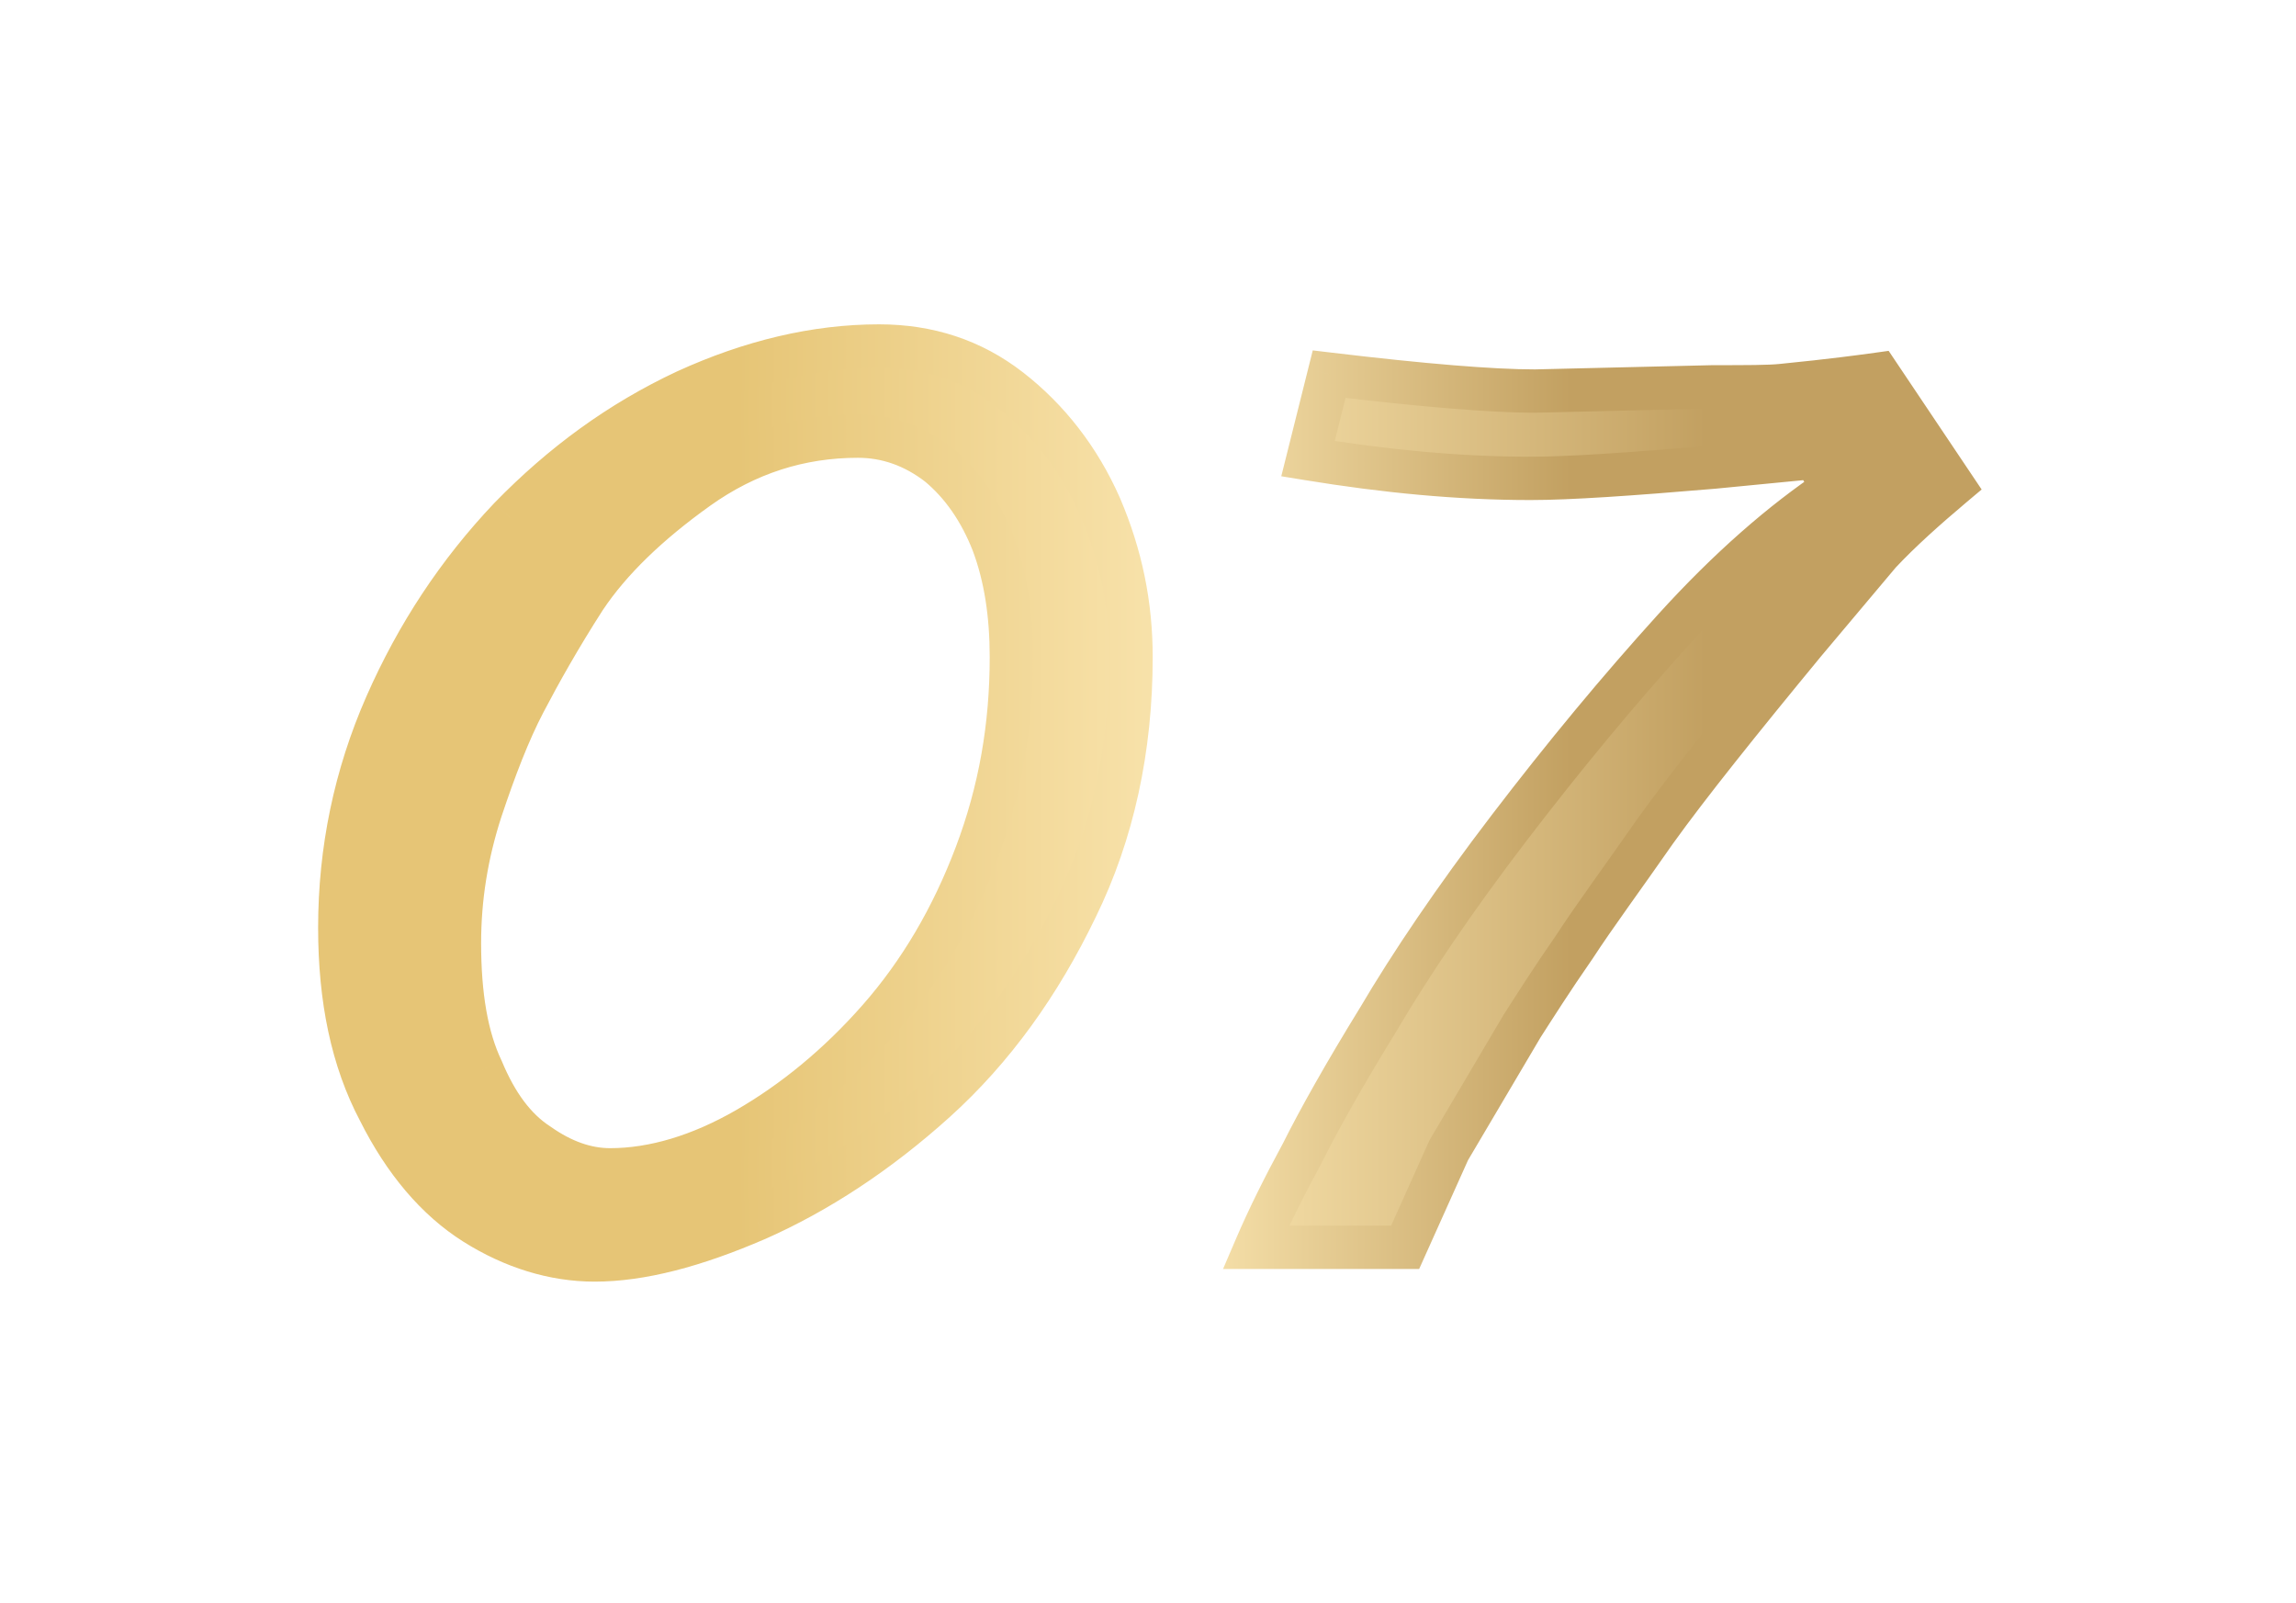
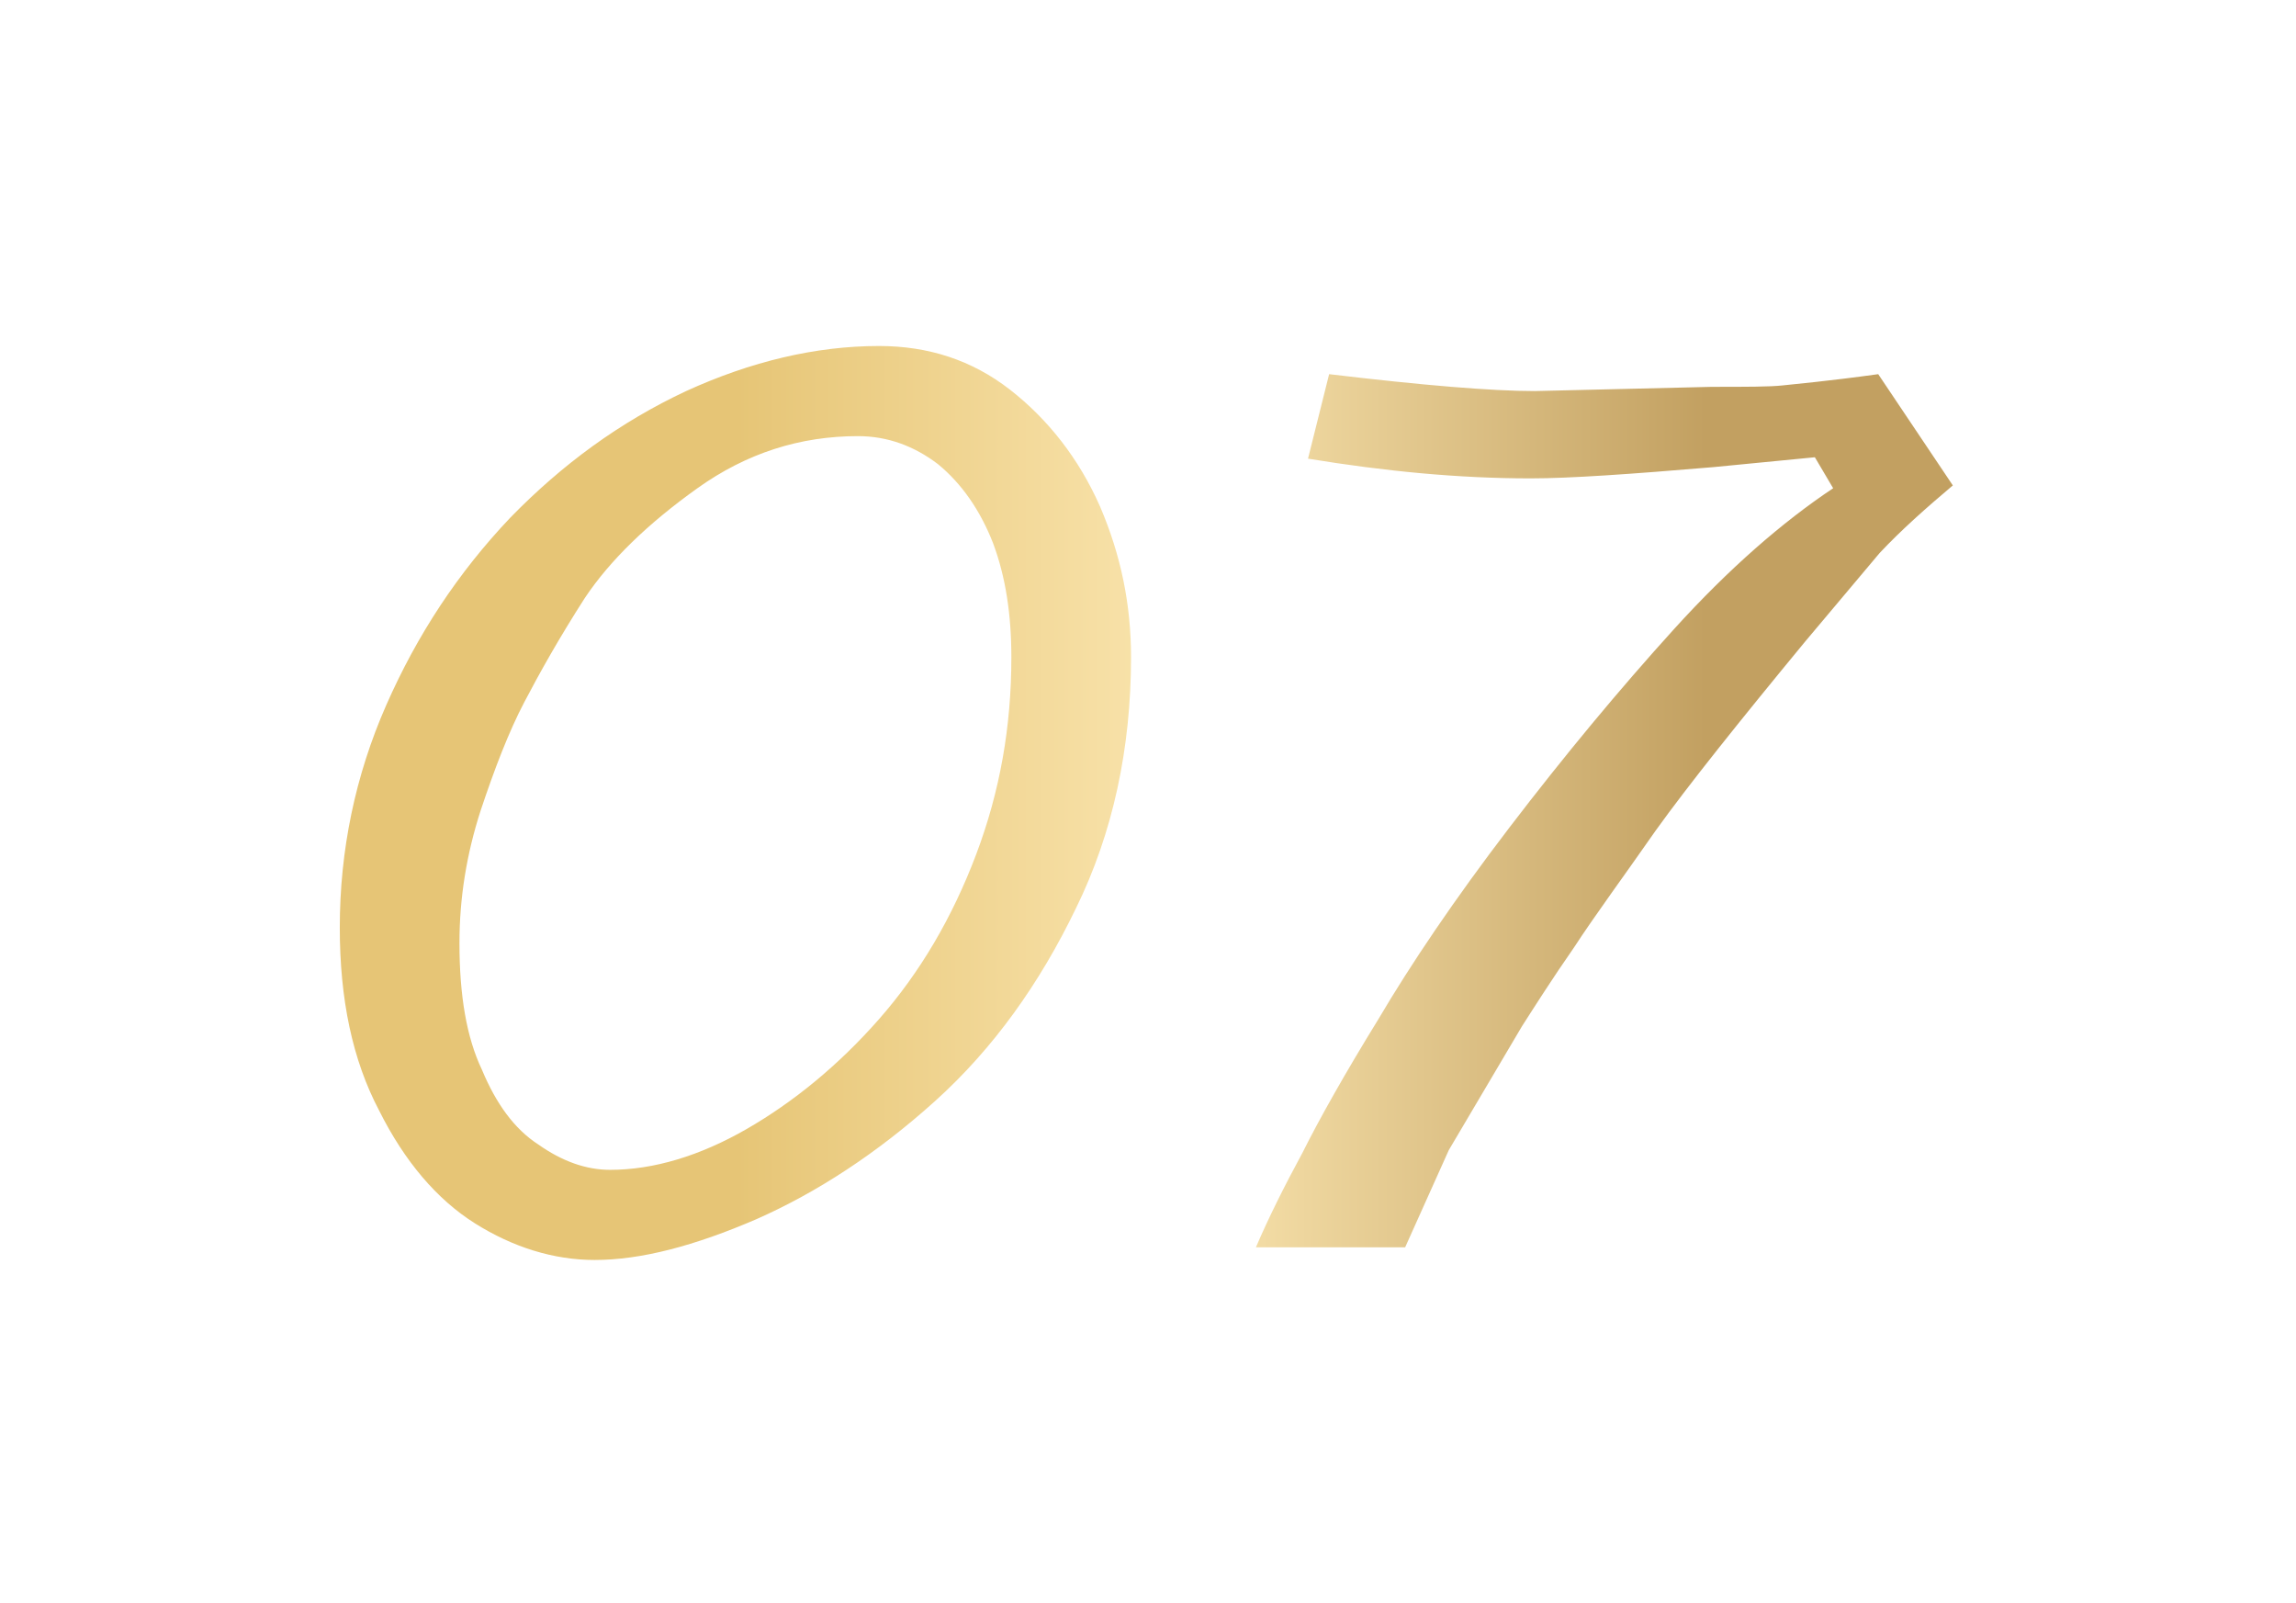
<svg xmlns="http://www.w3.org/2000/svg" width="106" height="74" viewBox="0 0 106 74" fill="none">
  <g filter="url(#filter0_d_65_37)">
    <path d="M52.217 26.335C52.217 30.56 51.372 34.46 49.682 37.905C47.992 41.415 45.847 44.405 43.182 46.81C40.517 49.215 37.722 51.035 34.927 52.27C32.067 53.505 29.597 54.155 27.452 54.155C25.567 54.155 23.682 53.57 21.927 52.465C20.172 51.36 18.677 49.605 17.507 47.265C16.272 44.925 15.687 42.13 15.687 38.815C15.687 35.24 16.402 31.795 17.832 28.545C19.262 25.295 21.147 22.435 23.552 19.9C25.957 17.43 28.622 15.48 31.677 14.05C34.667 12.685 37.657 11.97 40.582 11.97C42.857 11.97 44.872 12.62 46.627 13.985C48.382 15.35 49.812 17.17 50.787 19.38C51.762 21.655 52.217 23.93 52.217 26.335ZM46.692 26.335C46.692 24.385 46.432 22.63 45.847 21.07C45.262 19.575 44.417 18.34 43.312 17.43C42.207 16.585 40.972 16.13 39.607 16.13C36.942 16.13 34.472 16.91 32.197 18.535C29.922 20.16 28.167 21.85 26.997 23.605C25.827 25.425 24.917 27.05 24.202 28.415C23.487 29.78 22.837 31.47 22.187 33.42C21.537 35.435 21.212 37.45 21.212 39.53C21.212 41.935 21.537 43.885 22.252 45.38C22.902 46.94 23.747 48.11 24.852 48.825C25.957 49.605 27.062 49.995 28.167 49.995C30.182 49.995 32.327 49.345 34.472 48.11C36.617 46.875 38.697 45.185 40.582 43.04C42.467 40.895 43.962 38.36 45.067 35.435C46.172 32.51 46.692 29.52 46.692 26.335ZM90.157 18.405C88.922 19.445 87.752 20.485 86.777 21.525L83.332 25.62C80.277 29.325 77.937 32.25 76.442 34.33C74.947 36.475 73.647 38.23 72.672 39.725C71.632 41.22 70.852 42.455 70.267 43.365L66.887 49.085L64.872 53.57H57.982C58.567 52.205 59.282 50.775 60.127 49.215C60.907 47.655 62.077 45.575 63.637 43.04C65.132 40.505 67.147 37.515 69.682 34.2C72.217 30.885 74.752 27.83 77.287 25.035C79.822 22.24 82.292 20.095 84.632 18.535L83.787 17.105L79.107 17.56C75.272 17.885 72.477 18.08 70.657 18.08C67.342 18.08 63.962 17.755 60.387 17.17L61.362 13.27C65.717 13.79 68.902 14.05 70.852 14.05L79.042 13.855C80.602 13.855 81.707 13.855 82.292 13.79C82.877 13.725 84.372 13.595 86.712 13.27L90.157 18.405Z" fill="url(#paint0_linear_65_37)" />
-     <path d="M49.682 37.905L48.784 37.465L48.781 37.471L49.682 37.905ZM34.927 52.27L35.323 53.188L35.331 53.185L34.927 52.27ZM21.927 52.465L21.394 53.312L21.394 53.312L21.927 52.465ZM17.507 47.265L18.401 46.818L18.396 46.808L18.391 46.799L17.507 47.265ZM23.552 19.9L22.835 19.203L22.826 19.212L23.552 19.9ZM31.677 14.05L31.262 13.141L31.253 13.145L31.677 14.05ZM46.627 13.985L46.013 14.775L46.013 14.775L46.627 13.985ZM50.787 19.38L51.706 18.986L51.702 18.977L50.787 19.38ZM45.847 21.07L46.783 20.719L46.781 20.712L46.778 20.706L45.847 21.07ZM43.312 17.43L43.947 16.658L43.934 16.647L43.919 16.636L43.312 17.43ZM32.197 18.535L31.616 17.722L31.616 17.722L32.197 18.535ZM26.997 23.605L26.165 23.051L26.16 23.058L26.156 23.065L26.997 23.605ZM24.202 28.415L25.088 28.879L25.088 28.879L24.202 28.415ZM22.187 33.42L21.238 33.104L21.235 33.113L22.187 33.42ZM22.252 45.38L23.175 44.996L23.165 44.972L23.154 44.949L22.252 45.38ZM24.852 48.825L25.428 48.008L25.412 47.997L25.395 47.986L24.852 48.825ZM34.472 48.11L34.971 48.977L34.971 48.977L34.472 48.11ZM40.582 43.04L41.333 43.7L41.333 43.7L40.582 43.04ZM45.067 35.435L44.131 35.082L44.131 35.082L45.067 35.435ZM51.217 26.335C51.217 30.426 50.399 34.172 48.784 37.465L50.58 38.346C52.344 34.748 53.217 30.695 53.217 26.335H51.217ZM48.781 37.471C47.138 40.883 45.067 43.762 42.512 46.068L43.852 47.553C46.627 45.048 48.845 41.948 50.583 38.339L48.781 37.471ZM42.512 46.068C39.918 48.409 37.212 50.167 34.523 51.356L35.331 53.185C38.232 51.903 41.115 50.022 43.852 47.553L42.512 46.068ZM34.53 51.352C31.732 52.561 29.405 53.155 27.452 53.155V55.155C29.788 55.155 32.402 54.45 35.323 53.188L34.53 51.352ZM27.452 53.155C25.778 53.155 24.076 52.636 22.46 51.619L21.394 53.312C23.288 54.504 25.355 55.155 27.452 55.155V53.155ZM22.46 51.619C20.894 50.633 19.51 49.036 18.401 46.818L16.612 47.712C17.844 50.175 19.449 52.087 21.394 53.312L22.46 51.619ZM18.391 46.799C17.251 44.639 16.687 42.015 16.687 38.815H14.687C14.687 42.246 15.292 45.212 16.622 47.732L18.391 46.799ZM16.687 38.815C16.687 35.377 17.374 32.069 18.747 28.948L16.916 28.143C15.43 31.522 14.687 35.104 14.687 38.815H16.687ZM18.747 28.948C20.132 25.8 21.954 23.037 24.277 20.589L22.826 19.212C20.34 21.833 18.391 24.791 16.916 28.143L18.747 28.948ZM24.268 20.598C26.596 18.207 29.164 16.331 32.101 14.956L31.253 13.145C28.079 14.63 25.317 16.654 22.835 19.203L24.268 20.598ZM32.092 14.96C34.973 13.645 37.822 12.97 40.582 12.97V10.97C37.492 10.97 34.36 11.726 31.262 13.141L32.092 14.96ZM40.582 12.97C42.651 12.97 44.446 13.556 46.013 14.775L47.241 13.196C45.298 11.685 43.063 10.97 40.582 10.97V12.97ZM46.013 14.775C47.633 16.035 48.962 17.721 49.872 19.784L51.702 18.977C50.662 16.619 49.13 14.665 47.241 13.196L46.013 14.775ZM49.868 19.774C50.789 21.924 51.217 24.064 51.217 26.335H53.217C53.217 23.796 52.735 21.387 51.706 18.986L49.868 19.774ZM47.692 26.335C47.692 24.299 47.421 22.419 46.783 20.719L44.91 21.421C45.443 22.841 45.692 24.472 45.692 26.335H47.692ZM46.778 20.706C46.142 19.08 45.206 17.695 43.947 16.658L42.676 18.202C43.628 18.986 44.382 20.07 44.916 21.435L46.778 20.706ZM43.919 16.636C42.657 15.671 41.212 15.13 39.607 15.13V17.13C40.732 17.13 41.757 17.5 42.704 18.225L43.919 16.636ZM39.607 15.13C36.731 15.13 34.058 15.977 31.616 17.722L32.778 19.349C34.885 17.844 37.153 17.13 39.607 17.13V15.13ZM31.616 17.722C29.278 19.391 27.423 21.163 26.165 23.051L27.829 24.16C28.911 22.537 30.565 20.93 32.778 19.349L31.616 17.722ZM26.156 23.065C24.966 24.914 24.042 26.566 23.316 27.951L25.088 28.879C25.792 27.535 26.687 25.936 27.838 24.146L26.156 23.065ZM23.316 27.951C22.564 29.387 21.894 31.137 21.238 33.104L23.136 33.736C23.78 31.804 24.41 30.173 25.088 28.879L23.316 27.951ZM21.235 33.113C20.554 35.224 20.212 37.343 20.212 39.53H22.212C22.212 37.558 22.519 35.647 23.139 33.727L21.235 33.113ZM20.212 39.53C20.212 42.009 20.544 44.127 21.35 45.812L23.154 44.949C22.529 43.643 22.212 41.861 22.212 39.53H20.212ZM21.329 45.765C22.025 47.435 22.976 48.803 24.308 49.665L25.395 47.986C24.518 47.418 23.779 46.445 23.175 44.996L21.329 45.765ZM24.275 49.642C25.511 50.514 26.813 50.995 28.167 50.995V48.995C27.311 48.995 26.403 48.696 25.428 48.008L24.275 49.642ZM28.167 50.995C30.396 50.995 32.712 50.277 34.971 48.977L33.973 47.244C31.941 48.413 29.967 48.995 28.167 48.995V50.995ZM34.971 48.977C37.215 47.685 39.379 45.924 41.333 43.7L39.831 42.38C38.014 44.447 36.019 46.066 33.973 47.244L34.971 48.977ZM41.333 43.7C43.304 41.457 44.859 38.816 46.002 35.789L44.131 35.082C43.065 37.905 41.629 40.334 39.831 42.38L41.333 43.7ZM46.002 35.789C47.152 32.745 47.692 29.634 47.692 26.335H45.692C45.692 29.407 45.191 32.276 44.131 35.082L46.002 35.789ZM90.157 18.405L90.801 19.17L91.487 18.593L90.987 17.848L90.157 18.405ZM86.777 21.525L86.047 20.841L86.029 20.861L86.012 20.881L86.777 21.525ZM83.332 25.62L82.567 24.977L82.561 24.984L83.332 25.62ZM76.442 34.33L75.63 33.747L75.626 33.753L75.622 33.758L76.442 34.33ZM72.672 39.725L73.493 40.296L73.501 40.284L73.51 40.272L72.672 39.725ZM70.267 43.365L69.426 42.825L69.416 42.84L69.406 42.857L70.267 43.365ZM66.887 49.085L66.026 48.577L65.998 48.625L65.975 48.675L66.887 49.085ZM64.872 53.57V54.57H65.519L65.784 53.98L64.872 53.57ZM57.982 53.57L57.063 53.176L56.465 54.57H57.982V53.57ZM60.127 49.215L61.006 49.692L61.014 49.677L61.021 49.663L60.127 49.215ZM63.637 43.04L64.489 43.564L64.494 43.556L64.498 43.548L63.637 43.04ZM77.287 25.035L78.028 25.707L78.028 25.707L77.287 25.035ZM84.632 18.535L85.187 19.367L85.975 18.842L85.493 18.027L84.632 18.535ZM83.787 17.105L84.648 16.597L84.324 16.048L83.69 16.11L83.787 17.105ZM79.107 17.56L79.191 18.557L79.204 18.556L79.107 17.56ZM60.387 17.17L59.417 16.928L59.153 17.982L60.225 18.157L60.387 17.17ZM61.362 13.27L61.481 12.277L60.606 12.173L60.392 13.028L61.362 13.27ZM70.852 14.05V15.05H70.864L70.876 15.05L70.852 14.05ZM79.042 13.855V12.855H79.03L79.018 12.856L79.042 13.855ZM82.292 13.79L82.182 12.796L82.182 12.796L82.292 13.79ZM86.712 13.27L87.542 12.713L87.194 12.194L86.574 12.28L86.712 13.27ZM89.513 17.64C88.269 18.688 87.063 19.758 86.047 20.841L87.507 22.209C88.441 21.213 89.575 20.203 90.801 19.17L89.513 17.64ZM86.012 20.881L82.567 24.977L84.097 26.264L87.542 22.169L86.012 20.881ZM82.561 24.984C79.506 28.688 77.147 31.637 75.63 33.747L77.254 34.914C78.727 32.864 81.048 29.962 84.103 26.256L82.561 24.984ZM75.622 33.758C74.152 35.867 72.819 37.669 71.834 39.179L73.51 40.272C74.475 38.791 75.742 37.084 77.262 34.902L75.622 33.758ZM71.851 39.154C70.798 40.668 70.007 41.92 69.426 42.825L71.108 43.906C71.697 42.99 72.466 41.773 73.493 40.296L71.851 39.154ZM69.406 42.857L66.026 48.577L67.748 49.594L71.128 43.874L69.406 42.857ZM65.975 48.675L63.96 53.16L65.784 53.98L67.799 49.495L65.975 48.675ZM64.872 52.57H57.982V54.57H64.872V52.57ZM58.901 53.964C59.47 52.637 60.17 51.236 61.006 49.692L59.248 48.739C58.394 50.315 57.664 51.774 57.063 53.176L58.901 53.964ZM61.021 49.663C61.784 48.138 62.938 46.084 64.489 43.564L62.785 42.516C61.216 45.066 60.03 47.173 59.233 48.768L61.021 49.663ZM64.498 43.548C65.97 41.053 67.961 38.097 70.476 34.808L68.888 33.593C66.333 36.934 64.294 39.957 62.776 42.532L64.498 43.548ZM70.476 34.808C72.996 31.513 75.513 28.479 78.028 25.707L76.546 24.363C73.991 27.181 71.438 30.258 68.888 33.593L70.476 34.808ZM78.028 25.707C80.518 22.962 82.927 20.874 85.187 19.367L84.077 17.703C81.657 19.317 79.126 21.519 76.546 24.363L78.028 25.707ZM85.493 18.027L84.648 16.597L82.926 17.614L83.771 19.044L85.493 18.027ZM83.69 16.11L79.01 16.565L79.204 18.556L83.884 18.101L83.69 16.11ZM79.023 16.564C75.18 16.89 72.428 17.08 70.657 17.08V19.08C72.526 19.08 75.364 18.881 79.191 18.557L79.023 16.564ZM70.657 17.08C67.408 17.08 64.083 16.762 60.548 16.183L60.225 18.157C63.841 18.749 67.276 19.08 70.657 19.08V17.08ZM61.357 17.413L62.332 13.513L60.392 13.028L59.417 16.928L61.357 17.413ZM61.243 14.263C65.602 14.784 68.838 15.05 70.852 15.05V13.05C68.966 13.05 65.832 12.797 61.481 12.277L61.243 14.263ZM70.876 15.05L79.066 14.855L79.018 12.856L70.828 13.051L70.876 15.05ZM79.042 14.855C80.565 14.855 81.747 14.857 82.402 14.784L82.182 12.796C81.667 12.854 80.639 12.855 79.042 12.855V14.855ZM82.402 14.784C82.966 14.722 84.492 14.588 86.85 14.261L86.574 12.28C84.252 12.602 82.788 12.729 82.182 12.796L82.402 14.784ZM85.882 13.827L89.327 18.962L90.987 17.848L87.542 12.713L85.882 13.827Z" fill="url(#paint1_linear_65_37)" />
  </g>
  <defs>
    <filter id="filter0_d_65_37" x="0.687" y="0.97" width="104.47" height="72.185" filterUnits="userSpaceOnUse" color-interpolation-filters="sRGB">
      <feFlood flood-opacity="0" result="BackgroundImageFix" />
      <feColorMatrix in="SourceAlpha" type="matrix" values="0 0 0 0 0 0 0 0 0 0 0 0 0 0 0 0 0 0 127 0" result="hardAlpha" />
      <feOffset dy="4" />
      <feGaussianBlur stdDeviation="7.5" />
      <feComposite in2="hardAlpha" operator="out" />
      <feColorMatrix type="matrix" values="0 0 0 0 0 0 0 0 0 0 0 0 0 0 0 0 0 0 0.01 0" />
      <feBlend mode="normal" in2="BackgroundImageFix" result="effect1_dropShadow_65_37" />
      <feBlend mode="normal" in="SourceGraphic" in2="effect1_dropShadow_65_37" result="shape" />
    </filter>
    <linearGradient id="paint0_linear_65_37" x1="28.188" y1="37.07" x2="83.279" y2="37.07" gradientUnits="userSpaceOnUse">
      <stop offset="0.106" stop-color="#E6C576" />
      <stop offset="0.484" stop-color="#FAE5AF" />
      <stop offset="0.918" stop-color="#C2A061" />
    </linearGradient>
    <linearGradient id="paint1_linear_65_37" x1="24.476" y1="37.07" x2="80.544" y2="37.07" gradientUnits="userSpaceOnUse">
      <stop offset="0.171" stop-color="#E6C576" />
      <stop offset="0.54" stop-color="#F9E4AE" />
      <stop offset="0.857" stop-color="#C2A061" />
    </linearGradient>
  </defs>
</svg>